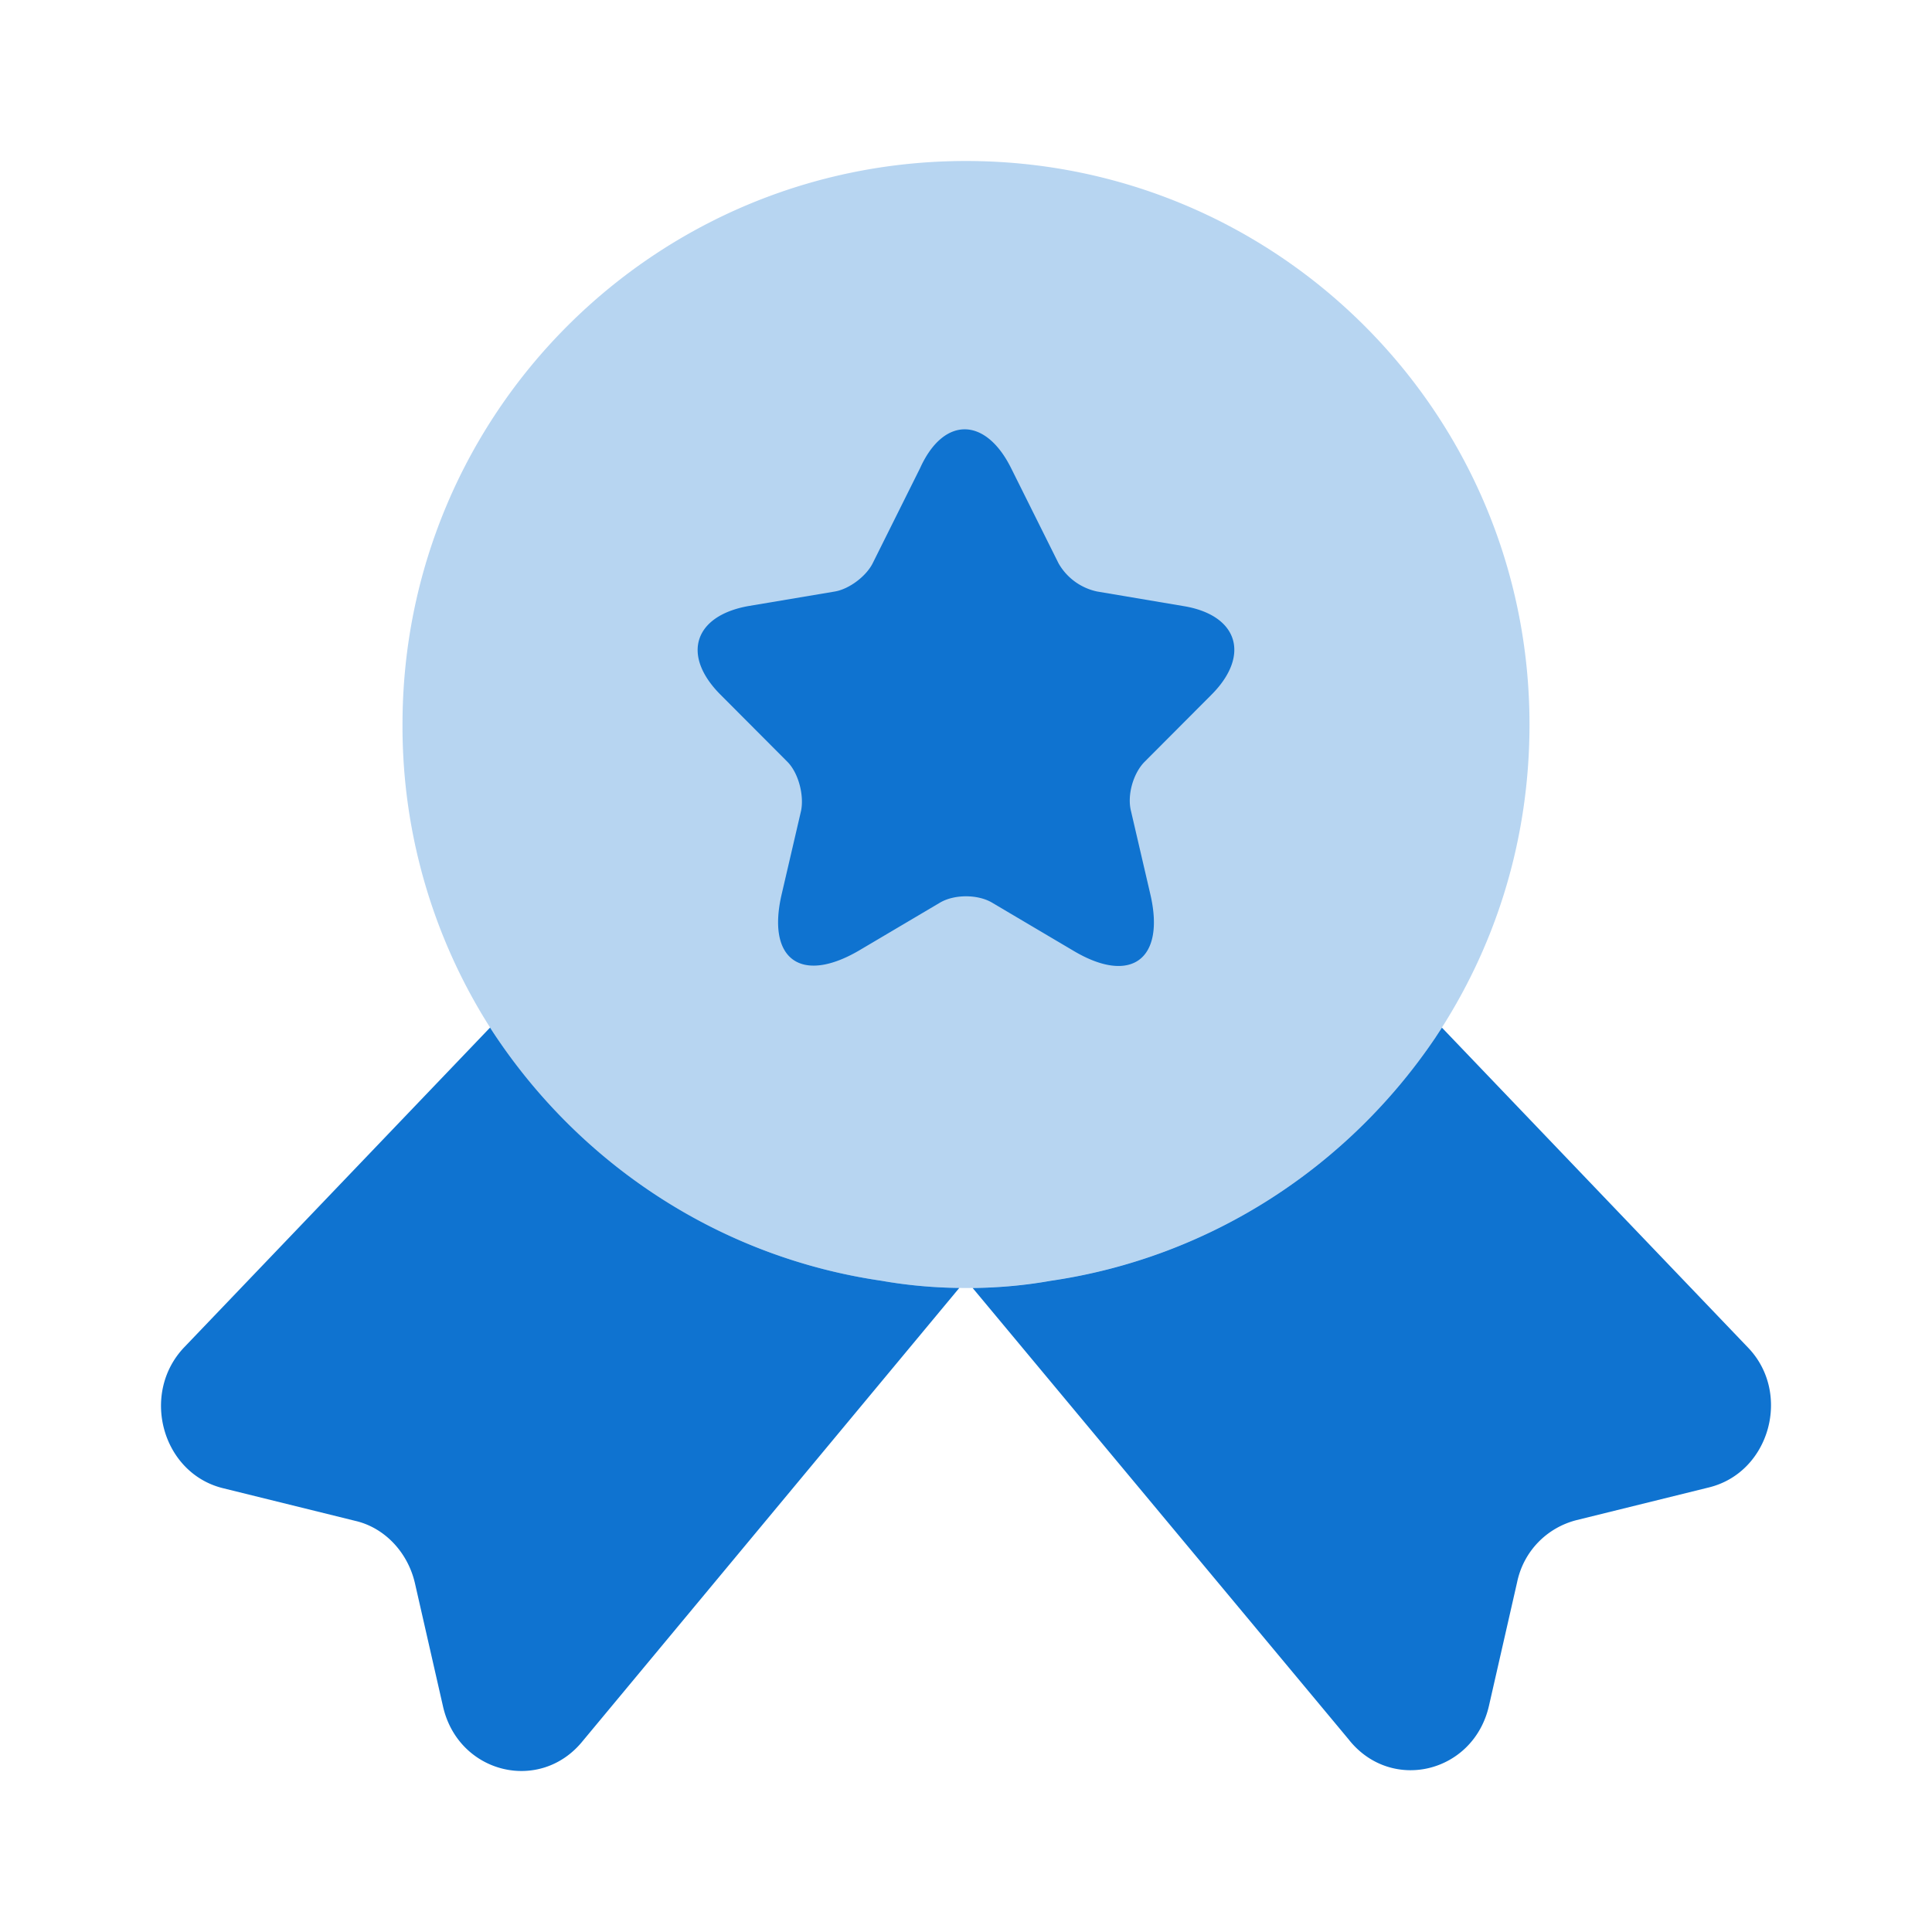
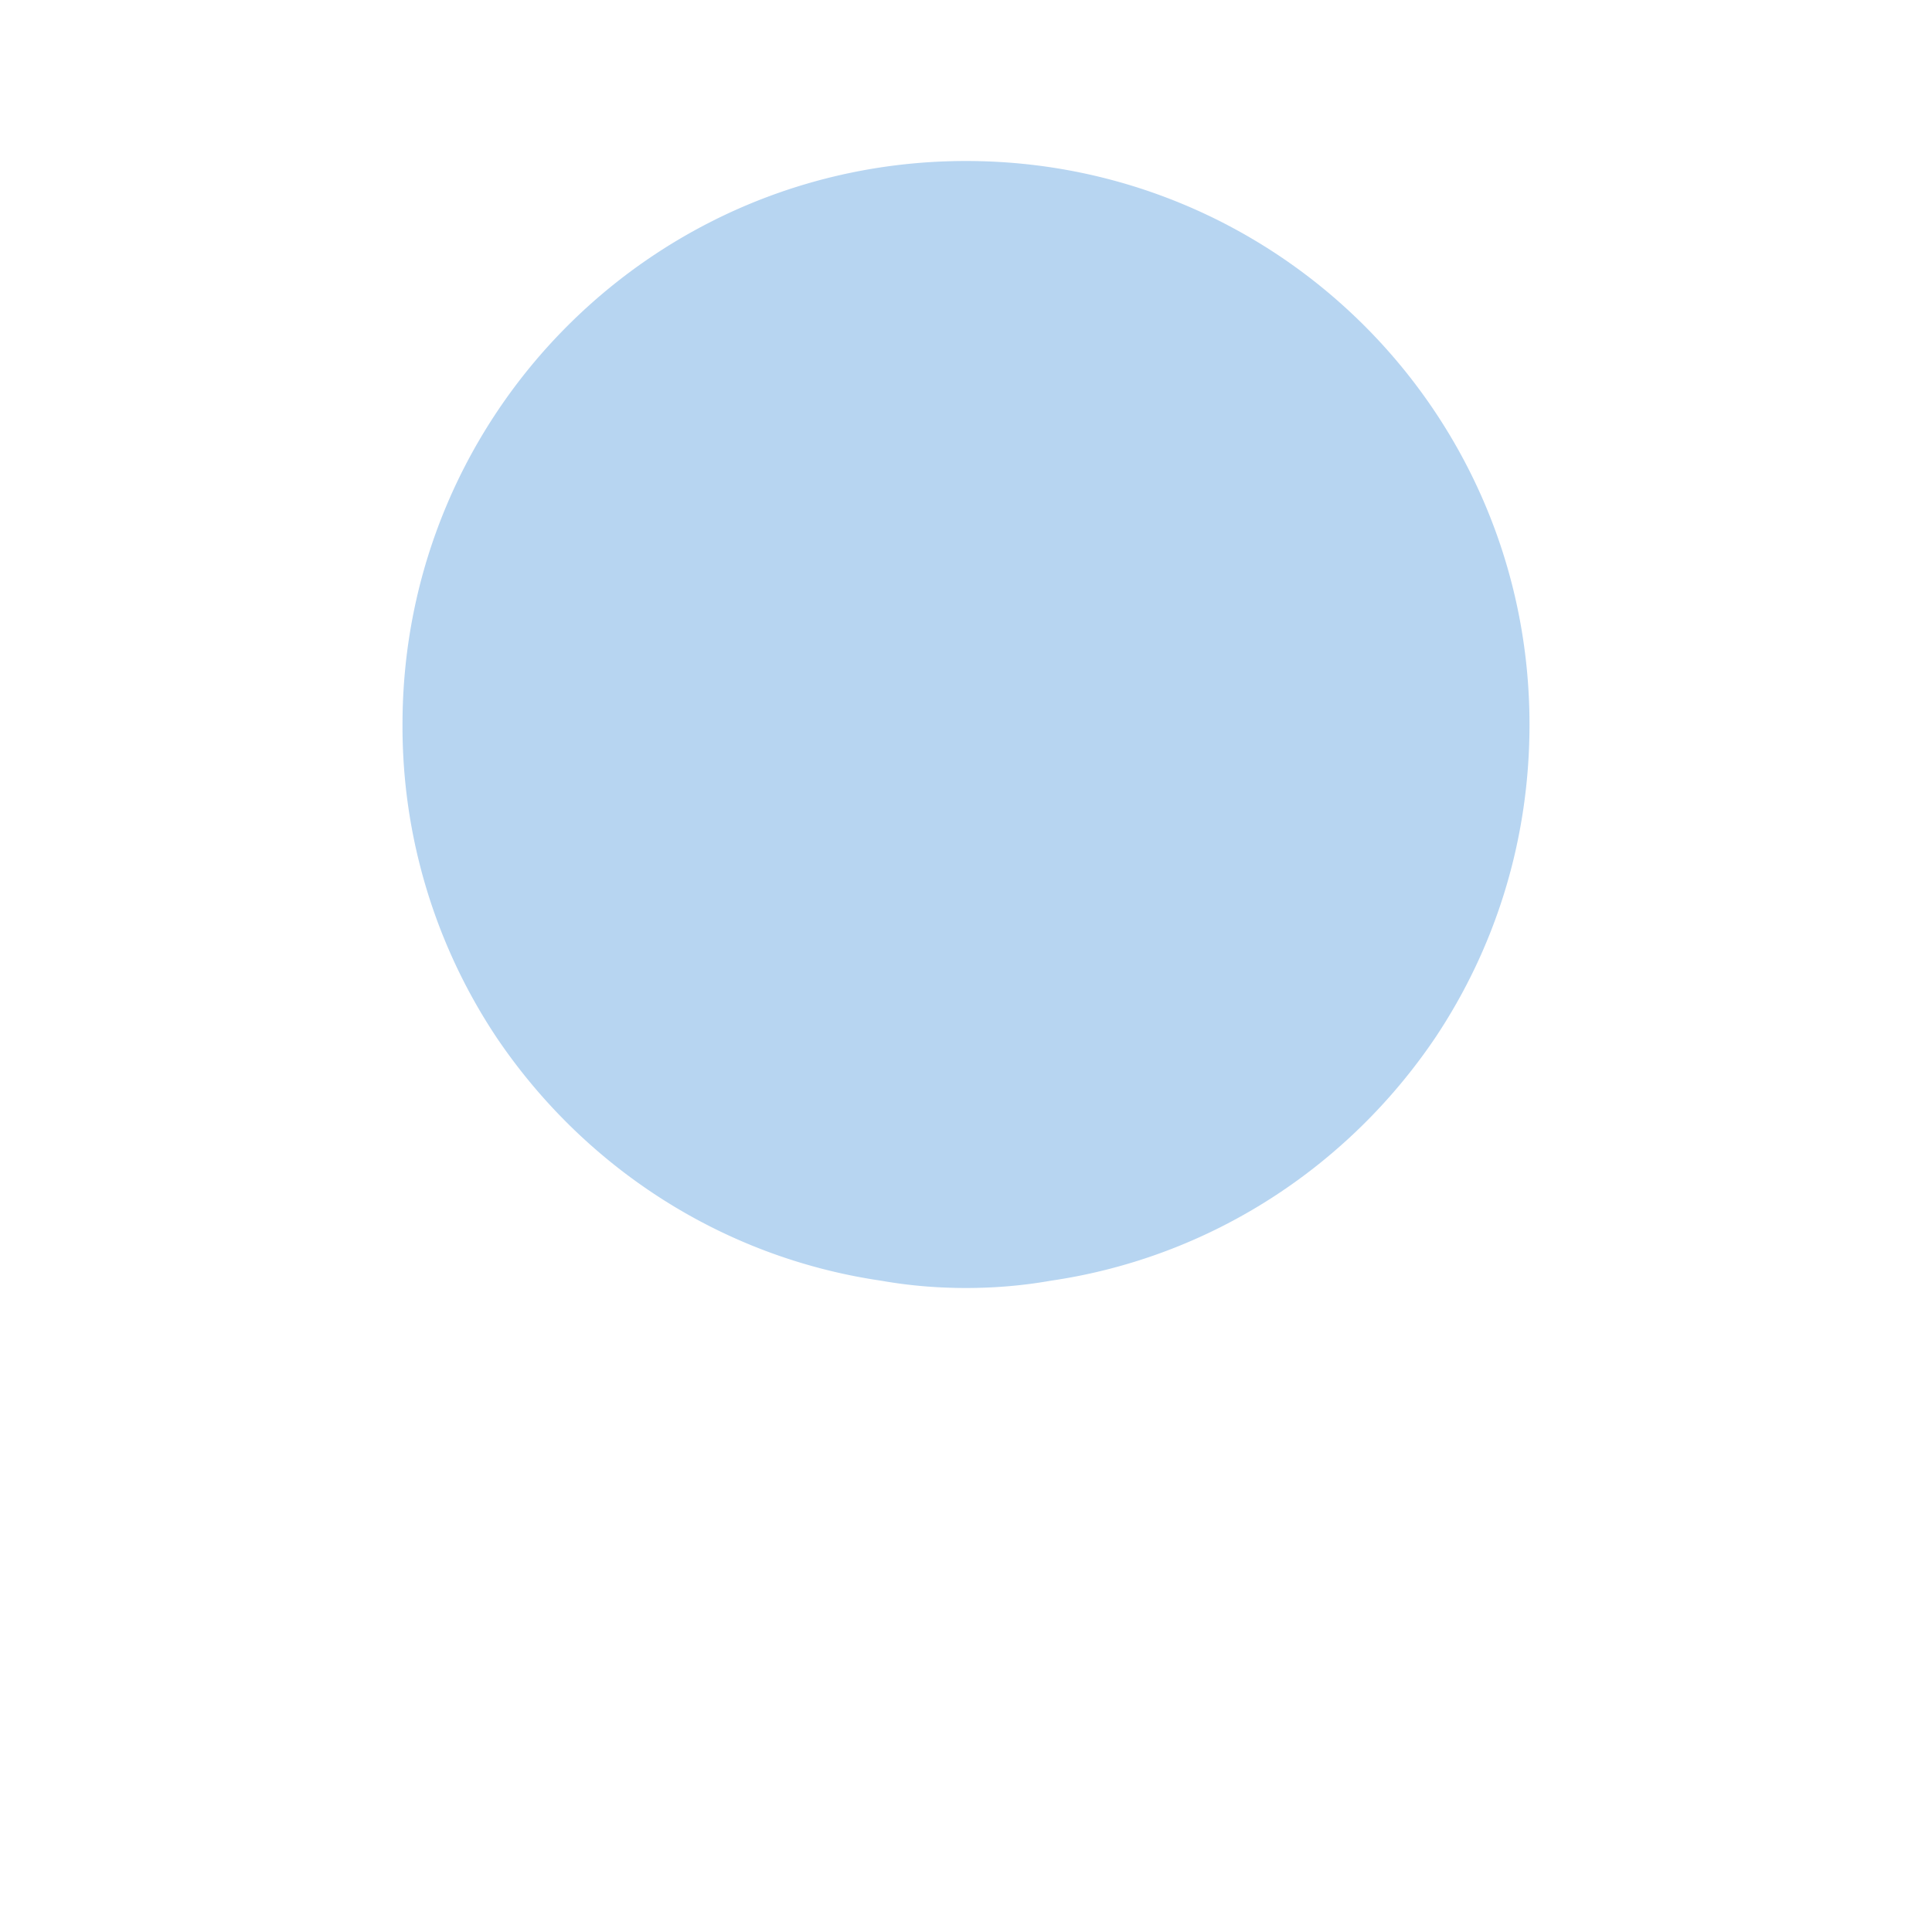
<svg xmlns="http://www.w3.org/2000/svg" width="36" height="36" fill="none">
  <path fill="#0F73D0" d="M28.5 13.5c0 2.175-.645 4.17-1.755 5.835-1.62 2.4-4.185 4.095-7.17 4.53-.51.09-1.035.135-1.575.135s-1.065-.045-1.575-.135c-2.985-.435-5.55-2.13-7.17-4.53A10.452 10.452 0 0 1 7.5 13.5C7.5 7.695 12.195 3 18 3s10.5 4.695 10.5 10.5Z" opacity=".3" />
-   <path fill="#0F73D0" d="m19.724 10.496-.884-1.774c-.48-.963-1.26-.963-1.695 0l-.884 1.774c-.12.24-.435.48-.705.526l-1.605.27c-1.02.18-1.26.918-.524 1.654l1.244 1.248c.21.21.315.631.255.917l-.36 1.549c-.285 1.217.36 1.683 1.44 1.052l1.5-.887c.27-.165.719-.165.989 0l1.5.887c1.079.646 1.724.165 1.439-1.052l-.36-1.549c-.075-.3.045-.707.255-.917l1.244-1.248c.735-.736.495-1.488-.524-1.653l-1.605-.271a1.087 1.087 0 0 1-.72-.526ZM25.14 32.423 18.124 24c.497-.006.98-.05 1.451-.134 2.985-.435 5.55-2.13 7.17-4.53l.123-.188 5.697 5.955c.823.844.42 2.33-.718 2.612l-2.47.61c-.554.141-.988.58-1.108 1.158l-.524 2.3c-.285 1.252-1.811 1.627-2.605.641ZM3.435 25.102l5.697-5.955c.04.063.081.126.123.188 1.62 2.4 4.185 4.095 7.17 4.53.47.083.954.128 1.45.134l-7.015 8.44c-.794.986-2.32.61-2.605-.641l-.524-2.3c-.135-.579-.569-1.033-1.108-1.158l-2.47-.61c-1.137-.282-1.541-1.768-.718-2.628Z" />
</svg>